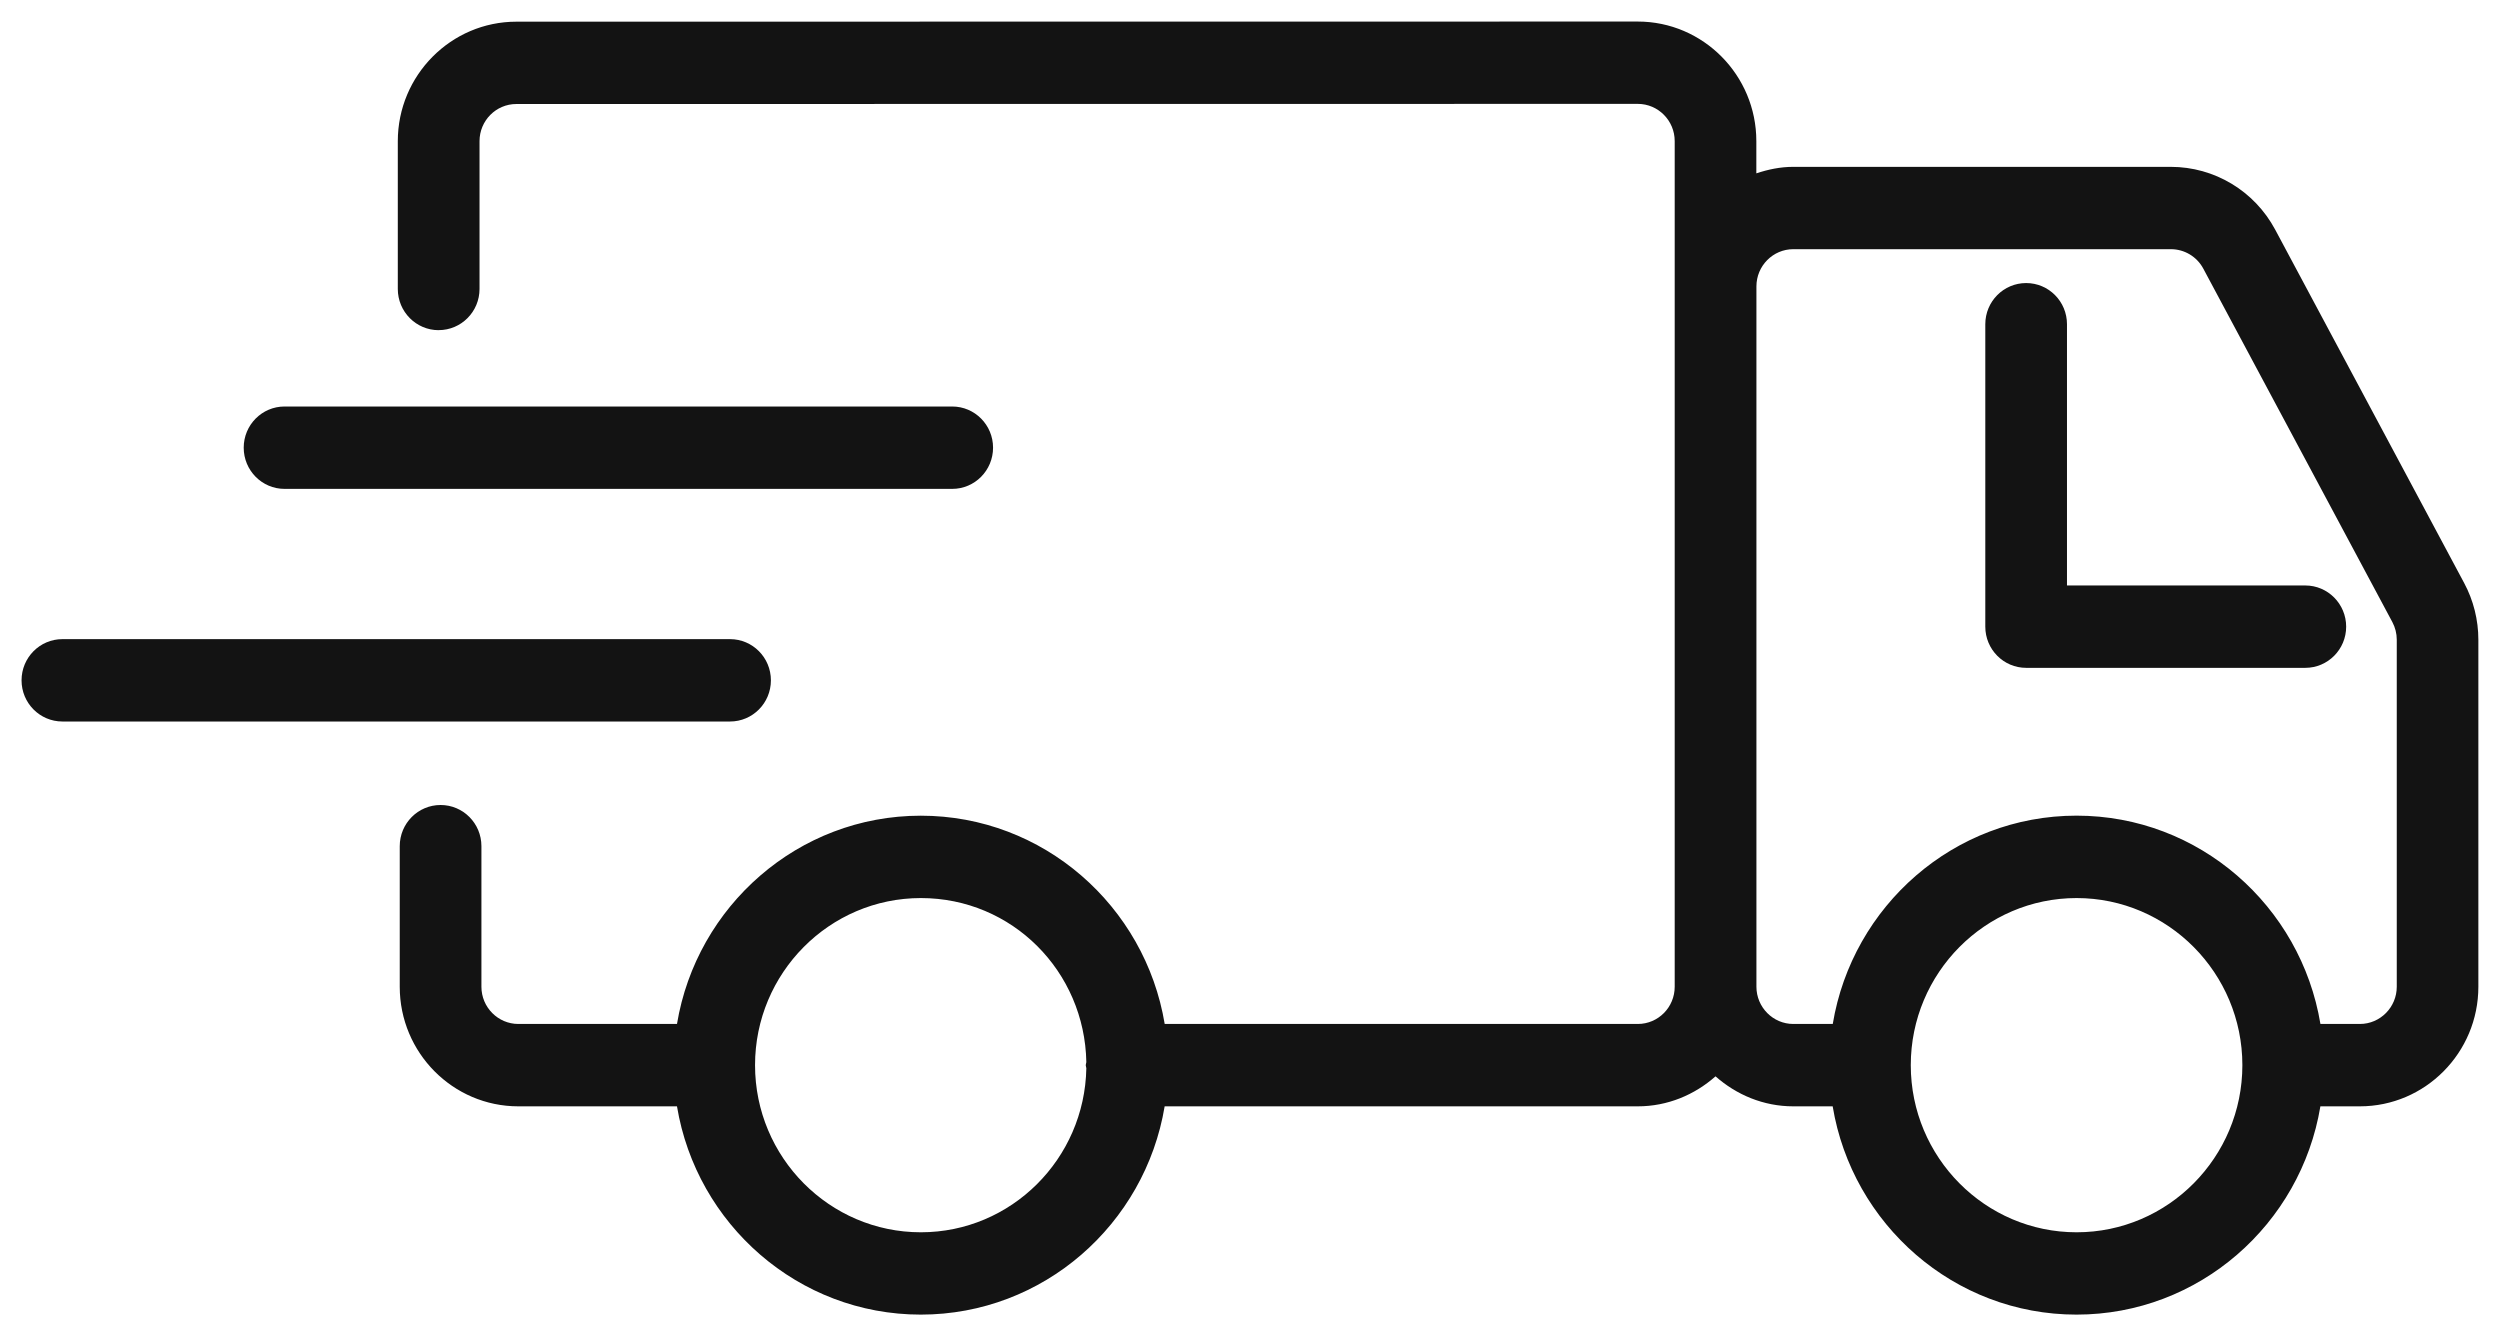
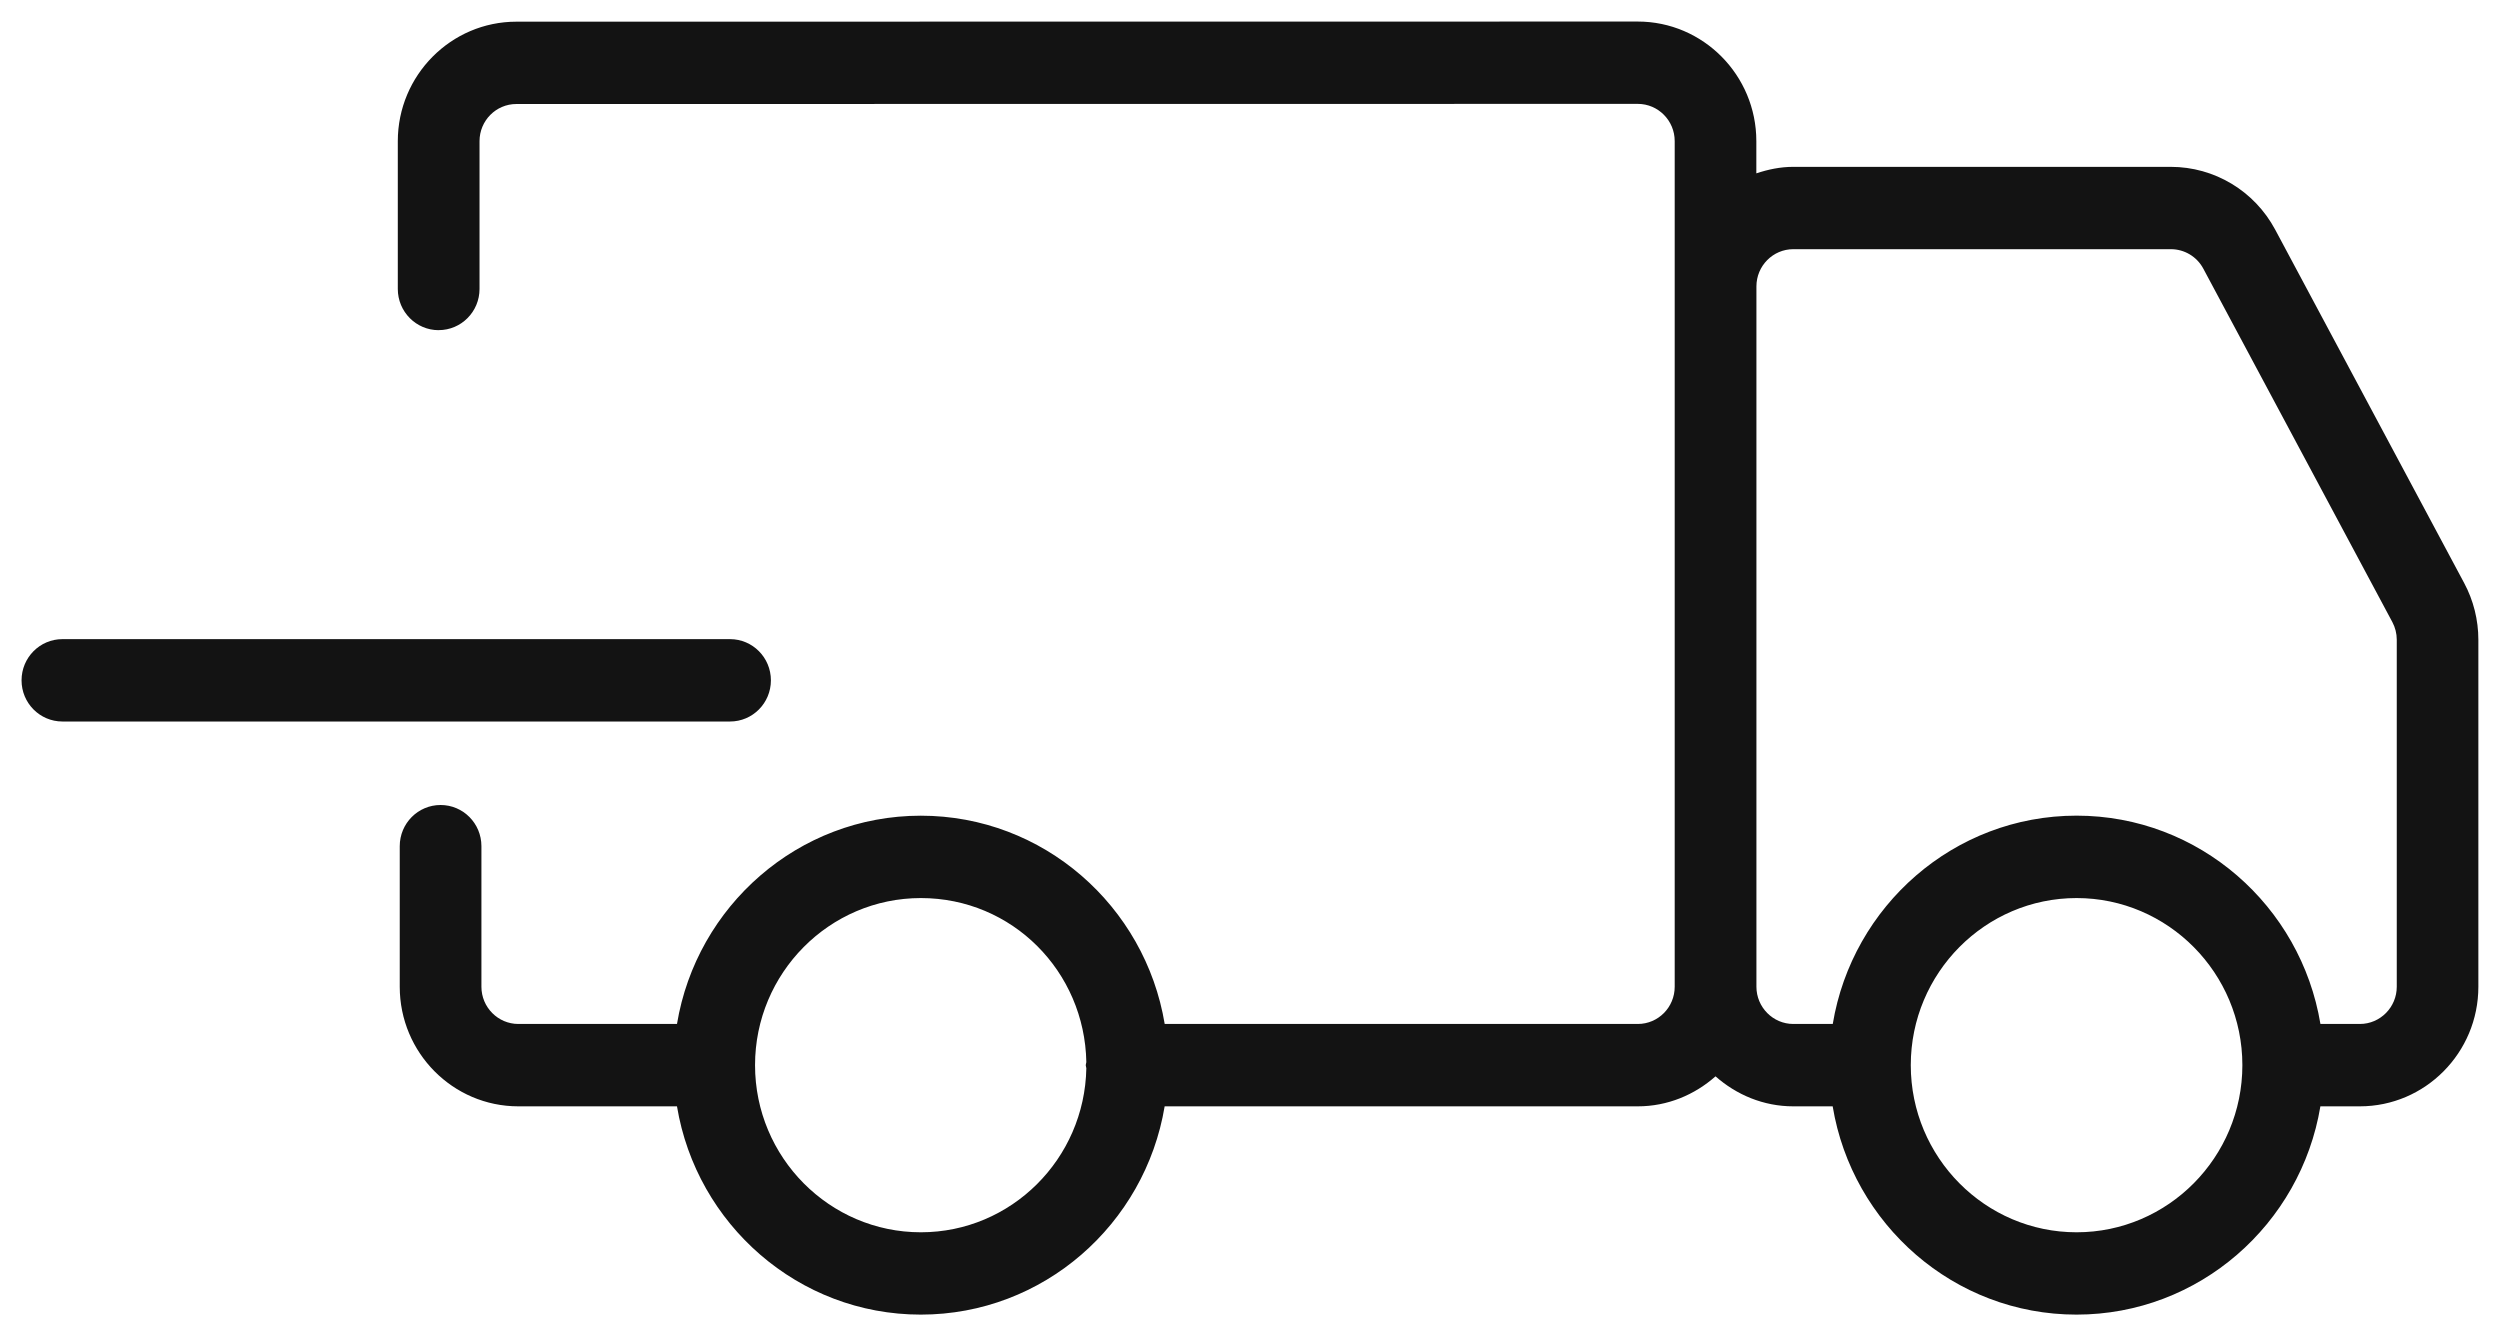
<svg xmlns="http://www.w3.org/2000/svg" width="58" height="31" viewBox="0 0 58 31" fill="none">
  <g clip-path="url(#clip0_87_1166)">
-     <path d="M47.007 15.494H53.483C54.006 15.494 54.431 15.066 54.431 14.539C54.431 14.011 54.006 13.583 53.483 13.583H47.954V7.522C47.954 6.994 47.53 6.567 47.007 6.567C46.483 6.567 46.059 6.994 46.059 7.522V14.539C46.059 15.066 46.483 15.494 47.007 15.494Z" fill="#131313" />
    <path d="M16.937 16.739C17.461 16.739 17.885 16.311 17.885 15.784C17.885 15.256 17.461 14.828 16.937 14.828H1.448C0.924 14.828 0.5 15.256 0.5 15.784C0.5 16.311 0.924 16.739 1.448 16.739H16.937Z" fill="#131313" />
-     <path d="M23.039 10.386C23.039 9.859 22.615 9.431 22.091 9.431H6.601C6.078 9.431 5.654 9.859 5.654 10.386C5.654 10.914 6.078 11.342 6.601 11.342H22.091C22.615 11.342 23.039 10.914 23.039 10.386Z" fill="#131313" />
    <path d="M10.177 7.659C10.701 7.659 11.125 7.231 11.125 6.704V3.275C11.125 2.799 11.508 2.413 11.98 2.413L37.997 2.41C38.469 2.41 38.853 2.797 38.853 3.273V22.893C38.853 23.369 38.47 23.756 37.998 23.756H27.021C26.567 21.019 24.206 18.924 21.363 18.924C18.52 18.924 16.16 21.019 15.706 23.756H12.026C11.554 23.756 11.169 23.369 11.169 22.893V19.631C11.169 19.103 10.745 18.676 10.222 18.676C9.698 18.676 9.274 19.103 9.274 19.631V22.893C9.274 24.423 10.508 25.667 12.025 25.667H15.706C16.16 28.404 18.52 30.499 21.362 30.499C24.205 30.499 26.565 28.404 27.02 25.667H37.997C38.69 25.667 39.316 25.399 39.8 24.971C40.285 25.399 40.911 25.667 41.603 25.667H42.518C42.972 28.404 45.333 30.499 48.175 30.499C51.017 30.499 53.378 28.404 53.833 25.667H54.748C56.264 25.667 57.498 24.423 57.498 22.893V14.842C57.498 14.383 57.384 13.928 57.169 13.527L52.784 5.327C52.303 4.429 51.374 3.871 50.362 3.871H41.603C41.303 3.871 41.019 3.931 40.747 4.022V3.274C40.747 1.745 39.513 0.5 37.996 0.5L11.98 0.503C10.464 0.503 9.229 1.747 9.229 3.276V6.704C9.229 7.232 9.654 7.66 10.177 7.66V7.659ZM21.364 28.589C19.243 28.589 17.517 26.849 17.517 24.712C17.517 22.575 19.243 20.835 21.364 20.835C23.485 20.835 25.165 22.537 25.203 24.641C25.202 24.666 25.189 24.687 25.189 24.712C25.189 24.738 25.202 24.759 25.203 24.783C25.164 26.887 23.461 28.589 21.364 28.589ZM48.177 28.589C46.056 28.589 44.33 26.849 44.33 24.712C44.33 22.575 46.056 20.835 48.177 20.835C50.297 20.835 52.023 22.575 52.023 24.712C52.023 26.85 50.297 28.589 48.177 28.589ZM41.605 5.781H50.364C50.679 5.781 50.968 5.954 51.117 6.233L55.503 14.433C55.569 14.557 55.605 14.698 55.605 14.841V22.892C55.605 23.368 55.221 23.756 54.749 23.756H53.834C53.38 21.018 51.02 18.923 48.177 18.923C45.333 18.923 42.974 21.018 42.52 23.756H41.605C41.133 23.756 40.749 23.368 40.749 22.892V6.644C40.749 6.169 41.132 5.781 41.605 5.781V5.781Z" fill="#131313" />
  </g>
  <defs>
    <clipPath id="clip0_87_1166">
      <rect width="57" height="30" fill="white" transform="translate(0.5 0.5)" />
    </clipPath>
  </defs>
</svg>